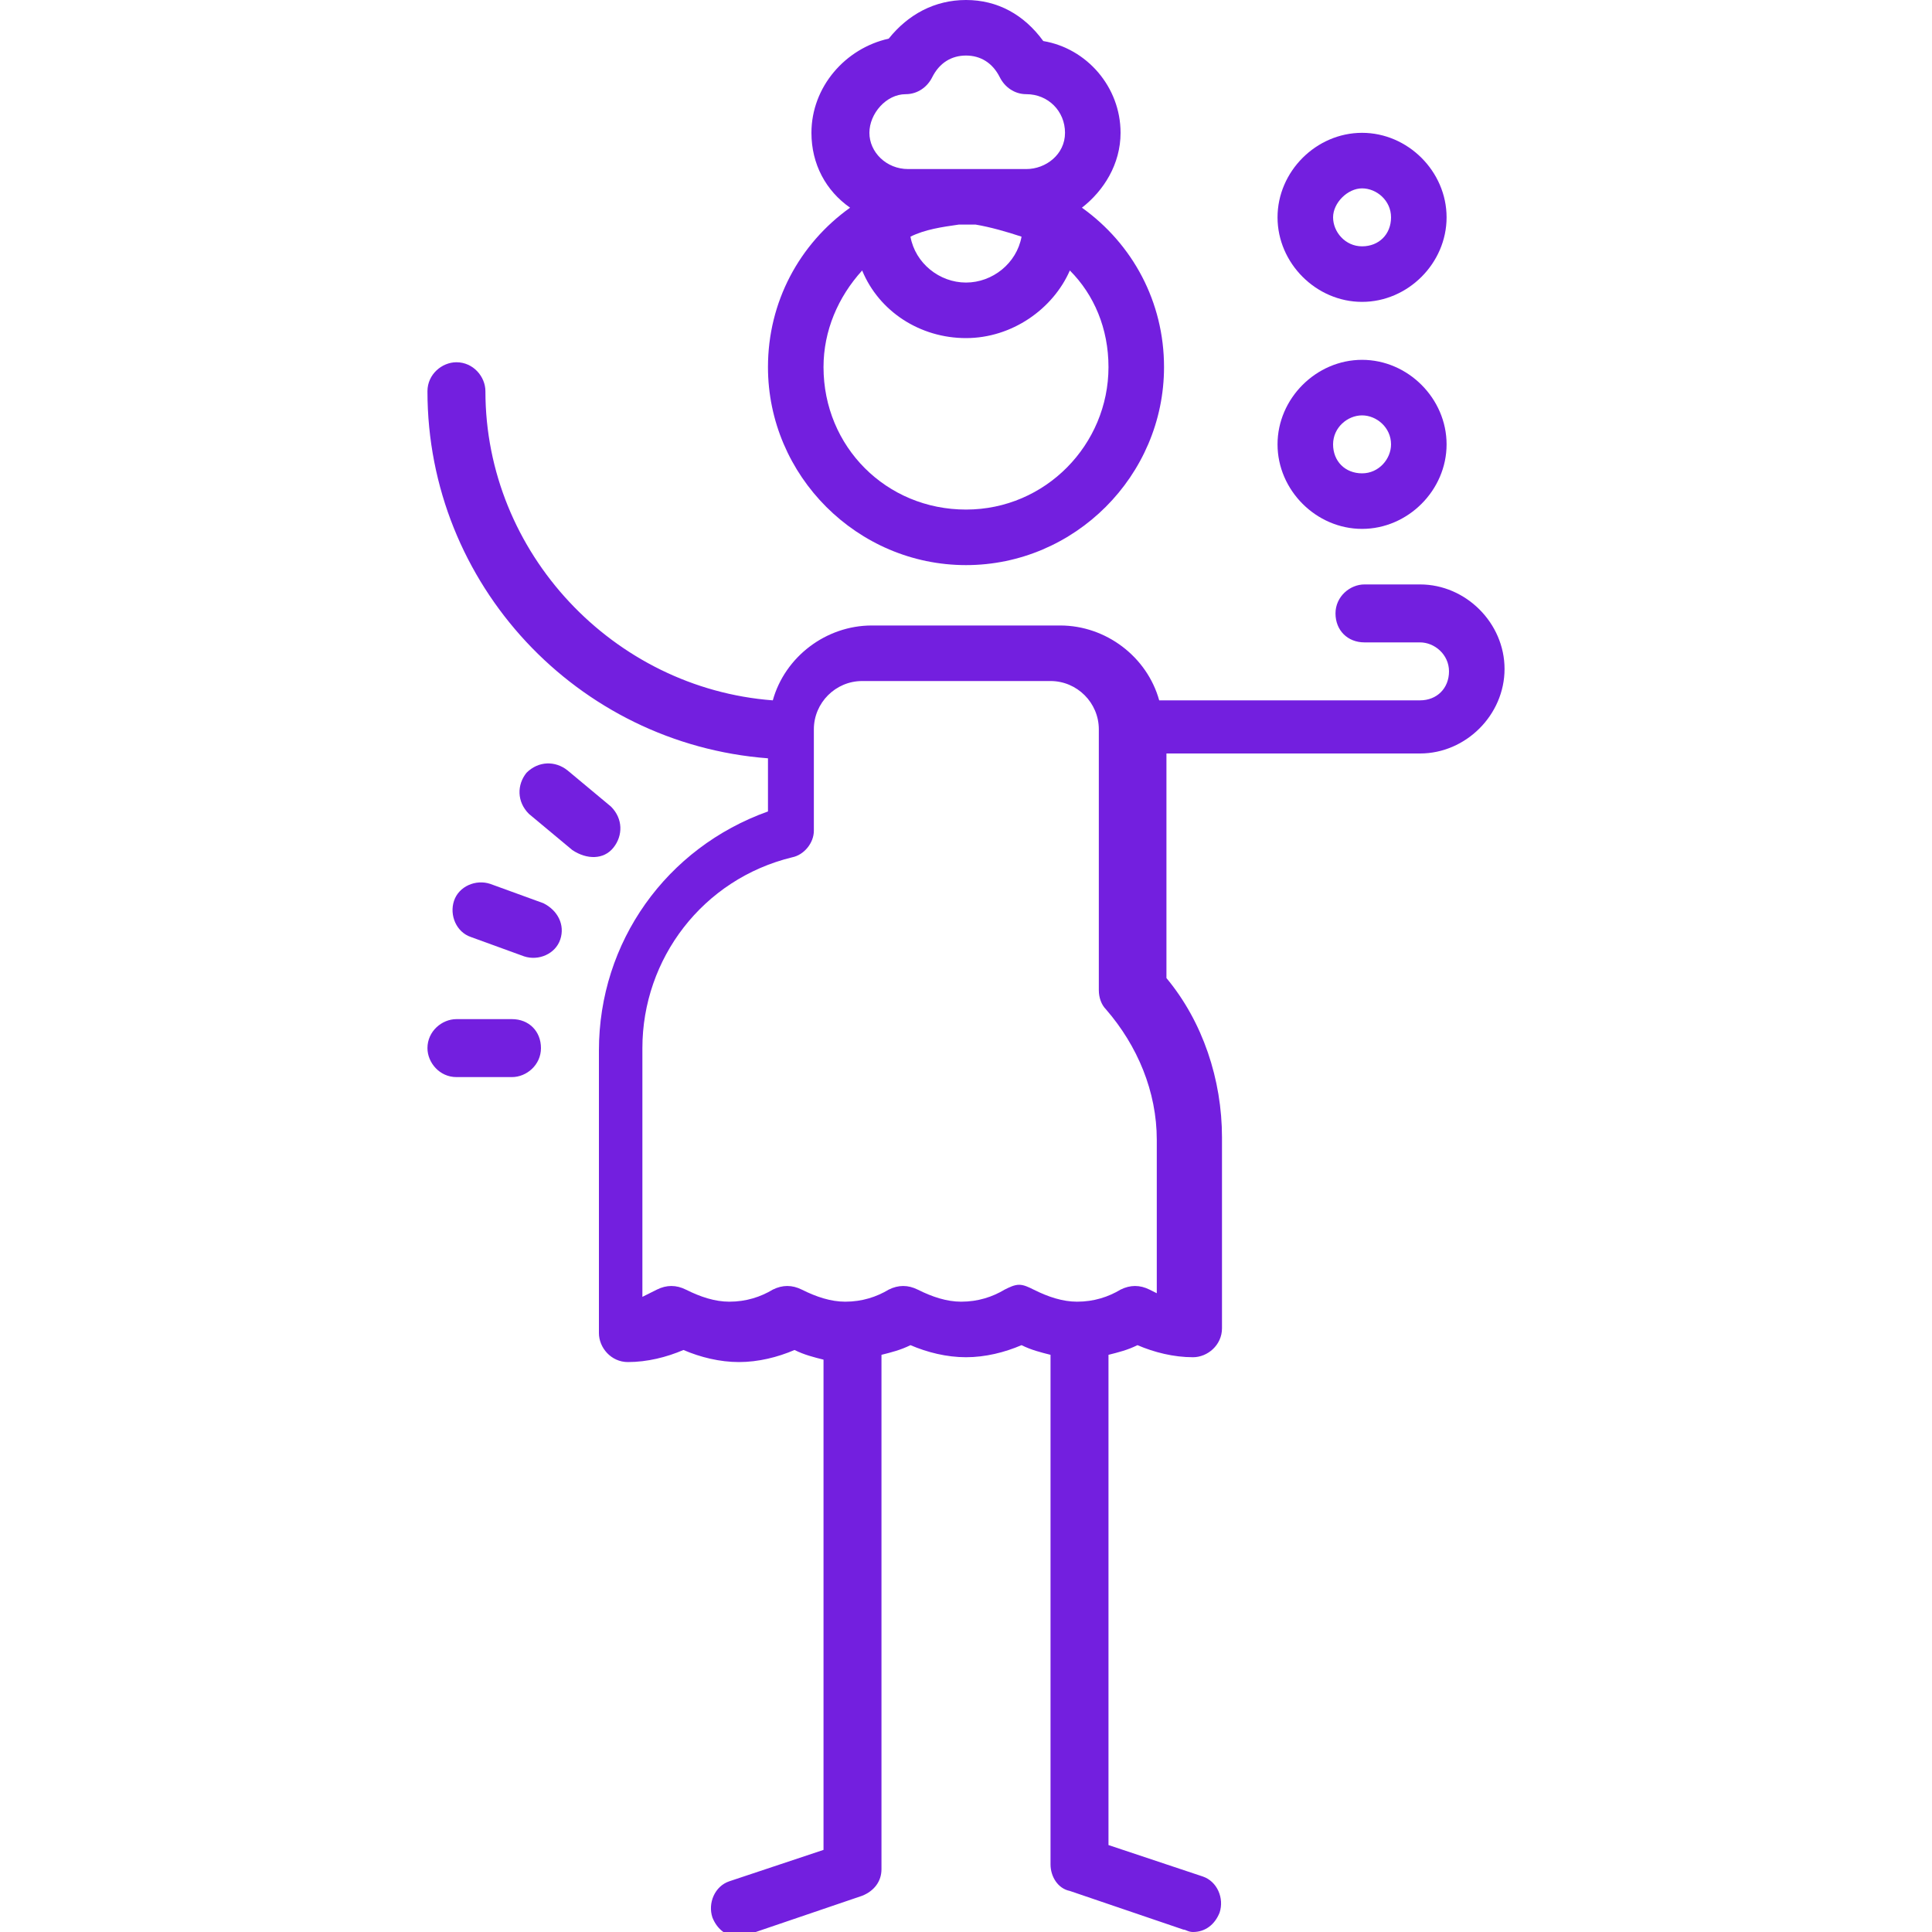
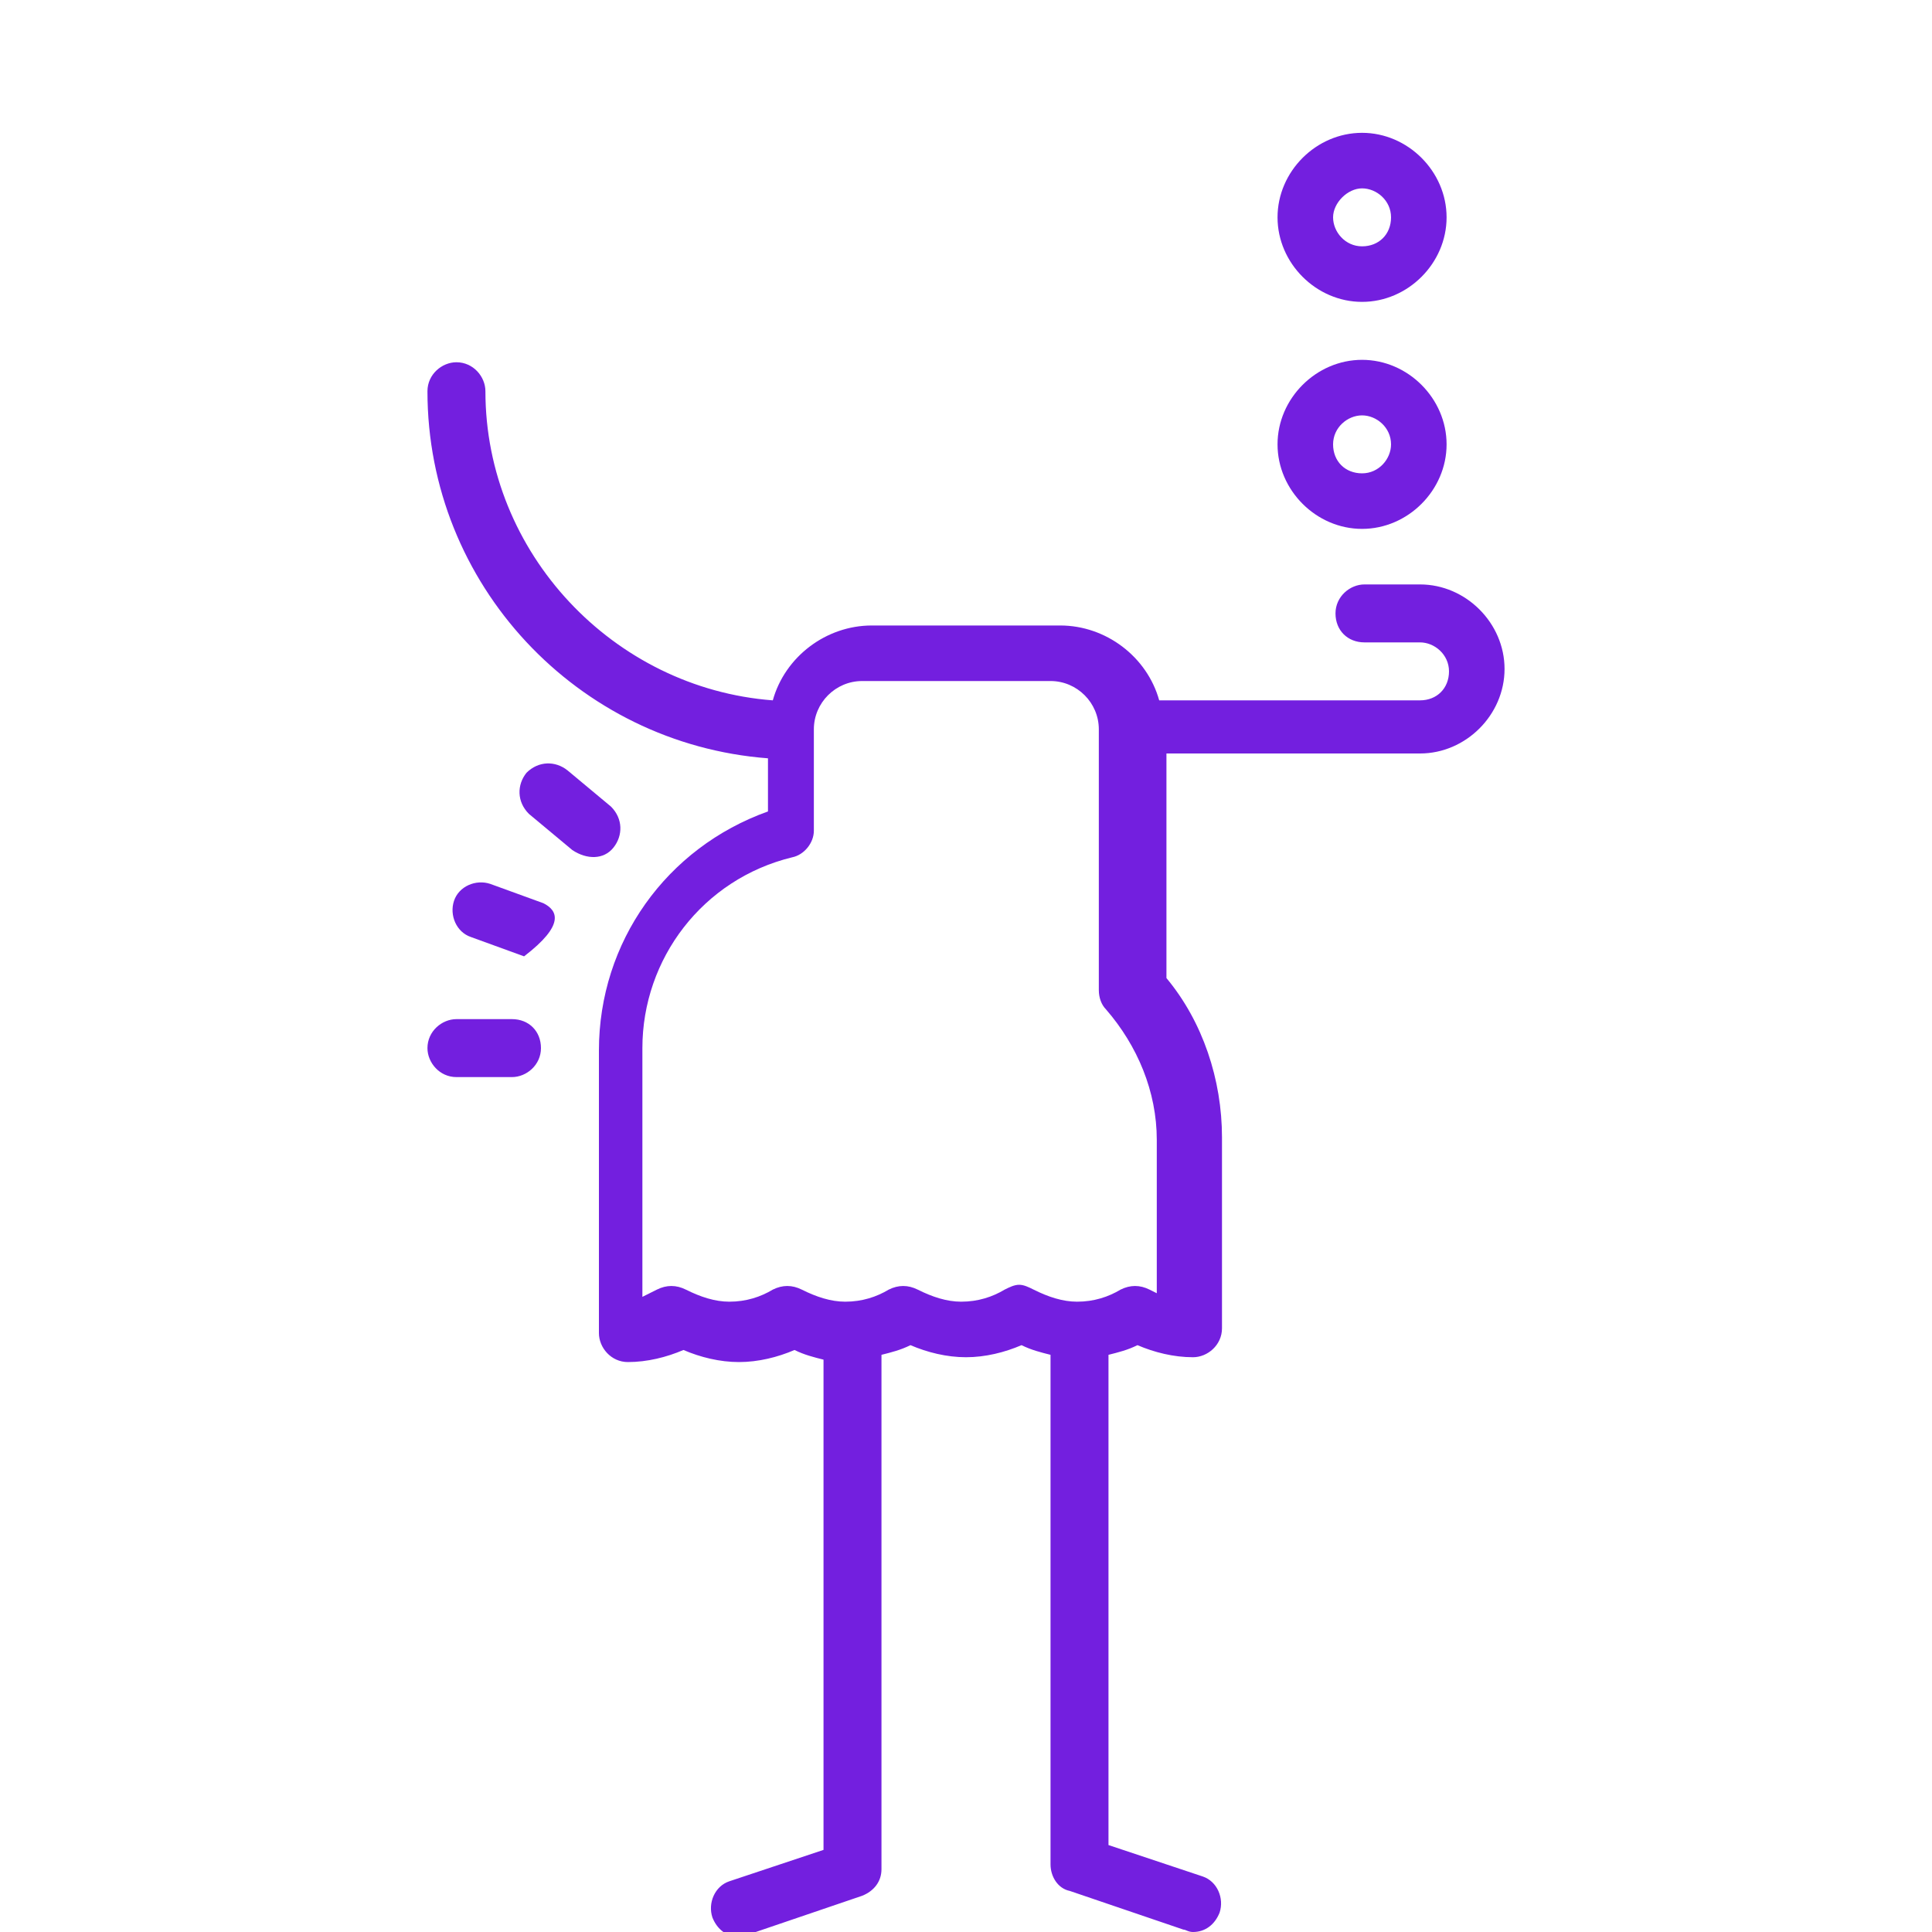
<svg xmlns="http://www.w3.org/2000/svg" version="1.1" id="Capa_1" x="0px" y="0px" width="80px" height="80px" viewBox="0 0 80 80" enable-background="new 0 0 80 80" xml:space="preserve">
  <path fill="#731FDF" d="M21.2,42.2h-2.3c-0.6,0-1.2,0.5-1.2,1.2c0,0.6,0.5,1.2,1.2,1.2h2.3c0.6,0,1.2-0.5,1.2-1.2   C22.4,42.7,21.9,42.2,21.2,42.2z" />
-   <path fill="#731FDF" d="M22.5,37.4l-2.2-0.8c-0.6-0.2-1.3,0.1-1.5,0.7c-0.2,0.6,0.1,1.3,0.7,1.5l2.2,0.8c0.6,0.2,1.3-0.1,1.5-0.7   C23.4,38.3,23.1,37.7,22.5,37.4z" />
+   <path fill="#731FDF" d="M22.5,37.4l-2.2-0.8c-0.6-0.2-1.3,0.1-1.5,0.7c-0.2,0.6,0.1,1.3,0.7,1.5l2.2,0.8C23.4,38.3,23.1,37.7,22.5,37.4z" />
  <path fill="#731FDF" d="M25.4,35.1c0.4-0.5,0.4-1.2-0.1-1.7l-1.8-1.5c-0.5-0.4-1.2-0.4-1.7,0.1c-0.4,0.5-0.4,1.2,0.1,1.7l1.8,1.5   C24.3,35.6,25,35.6,25.4,35.1z" />
  <path fill="#731FDF" d="M56.4,21.9c1.9,0,3.5-1.6,3.5-3.5s-1.6-3.5-3.5-3.5c-1.9,0-3.5,1.6-3.5,3.5S54.5,21.9,56.4,21.9z    M56.4,17.2c0.6,0,1.2,0.5,1.2,1.2c0,0.6-0.5,1.2-1.2,1.2s-1.2-0.5-1.2-1.2C55.2,17.7,55.8,17.2,56.4,17.2z" />
  <path fill="#731FDF" d="M56.4,12.5c1.9,0,3.5-1.6,3.5-3.5s-1.6-3.5-3.5-3.5c-1.9,0-3.5,1.6-3.5,3.5S54.5,12.5,56.4,12.5z M56.4,7.8   c0.6,0,1.2,0.5,1.2,1.2s-0.5,1.2-1.2,1.2S55.2,9.6,55.2,9S55.8,7.8,56.4,7.8z" />
  <path fill="#731FDF" d="M58.8,24.2h-2.3c-0.6,0-1.2,0.5-1.2,1.2s0.5,1.2,1.2,1.2h2.3c0.6,0,1.2,0.5,1.2,1.2s-0.5,1.2-1.2,1.2H48   c-0.5-1.8-2.2-3.1-4.1-3.1h-7.8c-1.9,0-3.6,1.3-4.1,3.1c-6.6-0.5-11.9-6.1-11.9-12.8c0-0.6-0.5-1.2-1.2-1.2c-0.6,0-1.2,0.5-1.2,1.2   c0,8,6.2,14.6,14.1,15.2v2.2c-4.2,1.5-7,5.4-7,9.9v11.7c0,0.6,0.5,1.2,1.2,1.2c0.8,0,1.6-0.2,2.3-0.5c0.7,0.3,1.5,0.5,2.3,0.5   c0.8,0,1.6-0.2,2.3-0.5c0.4,0.2,0.8,0.3,1.2,0.4v20.3l-3.9,1.3c-0.6,0.2-0.9,0.9-0.7,1.5c0.2,0.5,0.6,0.8,1.1,0.8   c0.1,0,0.2,0,0.4-0.1l4.7-1.6c0.5-0.2,0.8-0.6,0.8-1.1V56.1c0.4-0.1,0.8-0.2,1.2-0.4c0.7,0.3,1.5,0.5,2.3,0.5s1.6-0.2,2.3-0.5   c0.4,0.2,0.8,0.3,1.2,0.4v21.1c0,0.5,0.3,1,0.8,1.1l4.7,1.6c0.1,0,0.2,0.1,0.4,0.1c0.5,0,0.9-0.3,1.1-0.8c0.2-0.6-0.1-1.3-0.7-1.5   l-3.9-1.3V56.1c0.4-0.1,0.8-0.2,1.2-0.4c0.7,0.3,1.5,0.5,2.3,0.5c0.6,0,1.2-0.5,1.2-1.2v-7.9c0-2.4-0.8-4.8-2.3-6.6v-9.3h10.5   c1.9,0,3.5-1.6,3.5-3.5S60.7,24.2,58.8,24.2L58.8,24.2z M48.2,53.7c-0.2-0.1-0.4-0.2-0.6-0.3c-0.4-0.2-0.8-0.2-1.2,0   c-0.5,0.3-1.1,0.5-1.8,0.5c-0.6,0-1.2-0.2-1.8-0.5c-0.2-0.1-0.4-0.2-0.6-0.2s-0.4,0.1-0.6,0.2c-0.5,0.3-1.1,0.5-1.8,0.5   c-0.6,0-1.2-0.2-1.8-0.5c-0.4-0.2-0.8-0.2-1.2,0c-0.5,0.3-1.1,0.5-1.8,0.5c-0.6,0-1.2-0.2-1.8-0.5c-0.4-0.2-0.8-0.2-1.2,0   c-0.5,0.3-1.1,0.5-1.8,0.5c-0.6,0-1.2-0.2-1.8-0.5c-0.4-0.2-0.8-0.2-1.2,0c-0.2,0.1-0.4,0.2-0.6,0.3V43.4c0-3.7,2.5-7,6.2-7.9   c0.5-0.1,0.9-0.6,0.9-1.1v-4.2c0-1.1,0.9-2,2-2h7.8c1.1,0,2,0.9,2,2V41c0,0.3,0.1,0.6,0.3,0.8c1.3,1.5,2.1,3.4,2.1,5.4V53.7z" />
-   <path fill="#731FDF" d="M31.8,15.2c0,4.5,3.7,8.2,8.2,8.2s8.2-3.7,8.2-8.2c0-2.7-1.3-5.1-3.4-6.6c0.9-0.7,1.6-1.8,1.6-3.1   c0-1.9-1.4-3.5-3.2-3.8C42.4,0.6,41.3,0,40,0s-2.4,0.6-3.2,1.6C35,2,33.6,3.6,33.6,5.5c0,1.3,0.6,2.4,1.6,3.1   C33.1,10.1,31.8,12.5,31.8,15.2L31.8,15.2z M37.5,3.9c0.5,0,0.9-0.3,1.1-0.7c0.3-0.6,0.8-0.9,1.4-0.9c0.6,0,1.1,0.3,1.4,0.9   c0.2,0.4,0.6,0.7,1.1,0.7c0.9,0,1.6,0.7,1.6,1.6S43.3,7,42.5,7h-4.9C36.7,7,36,6.3,36,5.5S36.7,3.9,37.5,3.9L37.5,3.9z M42.3,9.8   c-0.2,1.1-1.2,1.9-2.3,1.9c-1.1,0-2.1-0.8-2.3-1.9c0.6-0.3,1.3-0.4,2-0.5h0.7C41,9.4,41.7,9.6,42.3,9.8L42.3,9.8z M35.7,11.2   c0.7,1.7,2.4,2.8,4.3,2.8s3.6-1.2,4.3-2.8c1,1,1.6,2.4,1.6,4c0,3.2-2.6,5.9-5.9,5.9s-5.9-2.6-5.9-5.9   C34.1,13.7,34.7,12.3,35.7,11.2z" />
</svg>